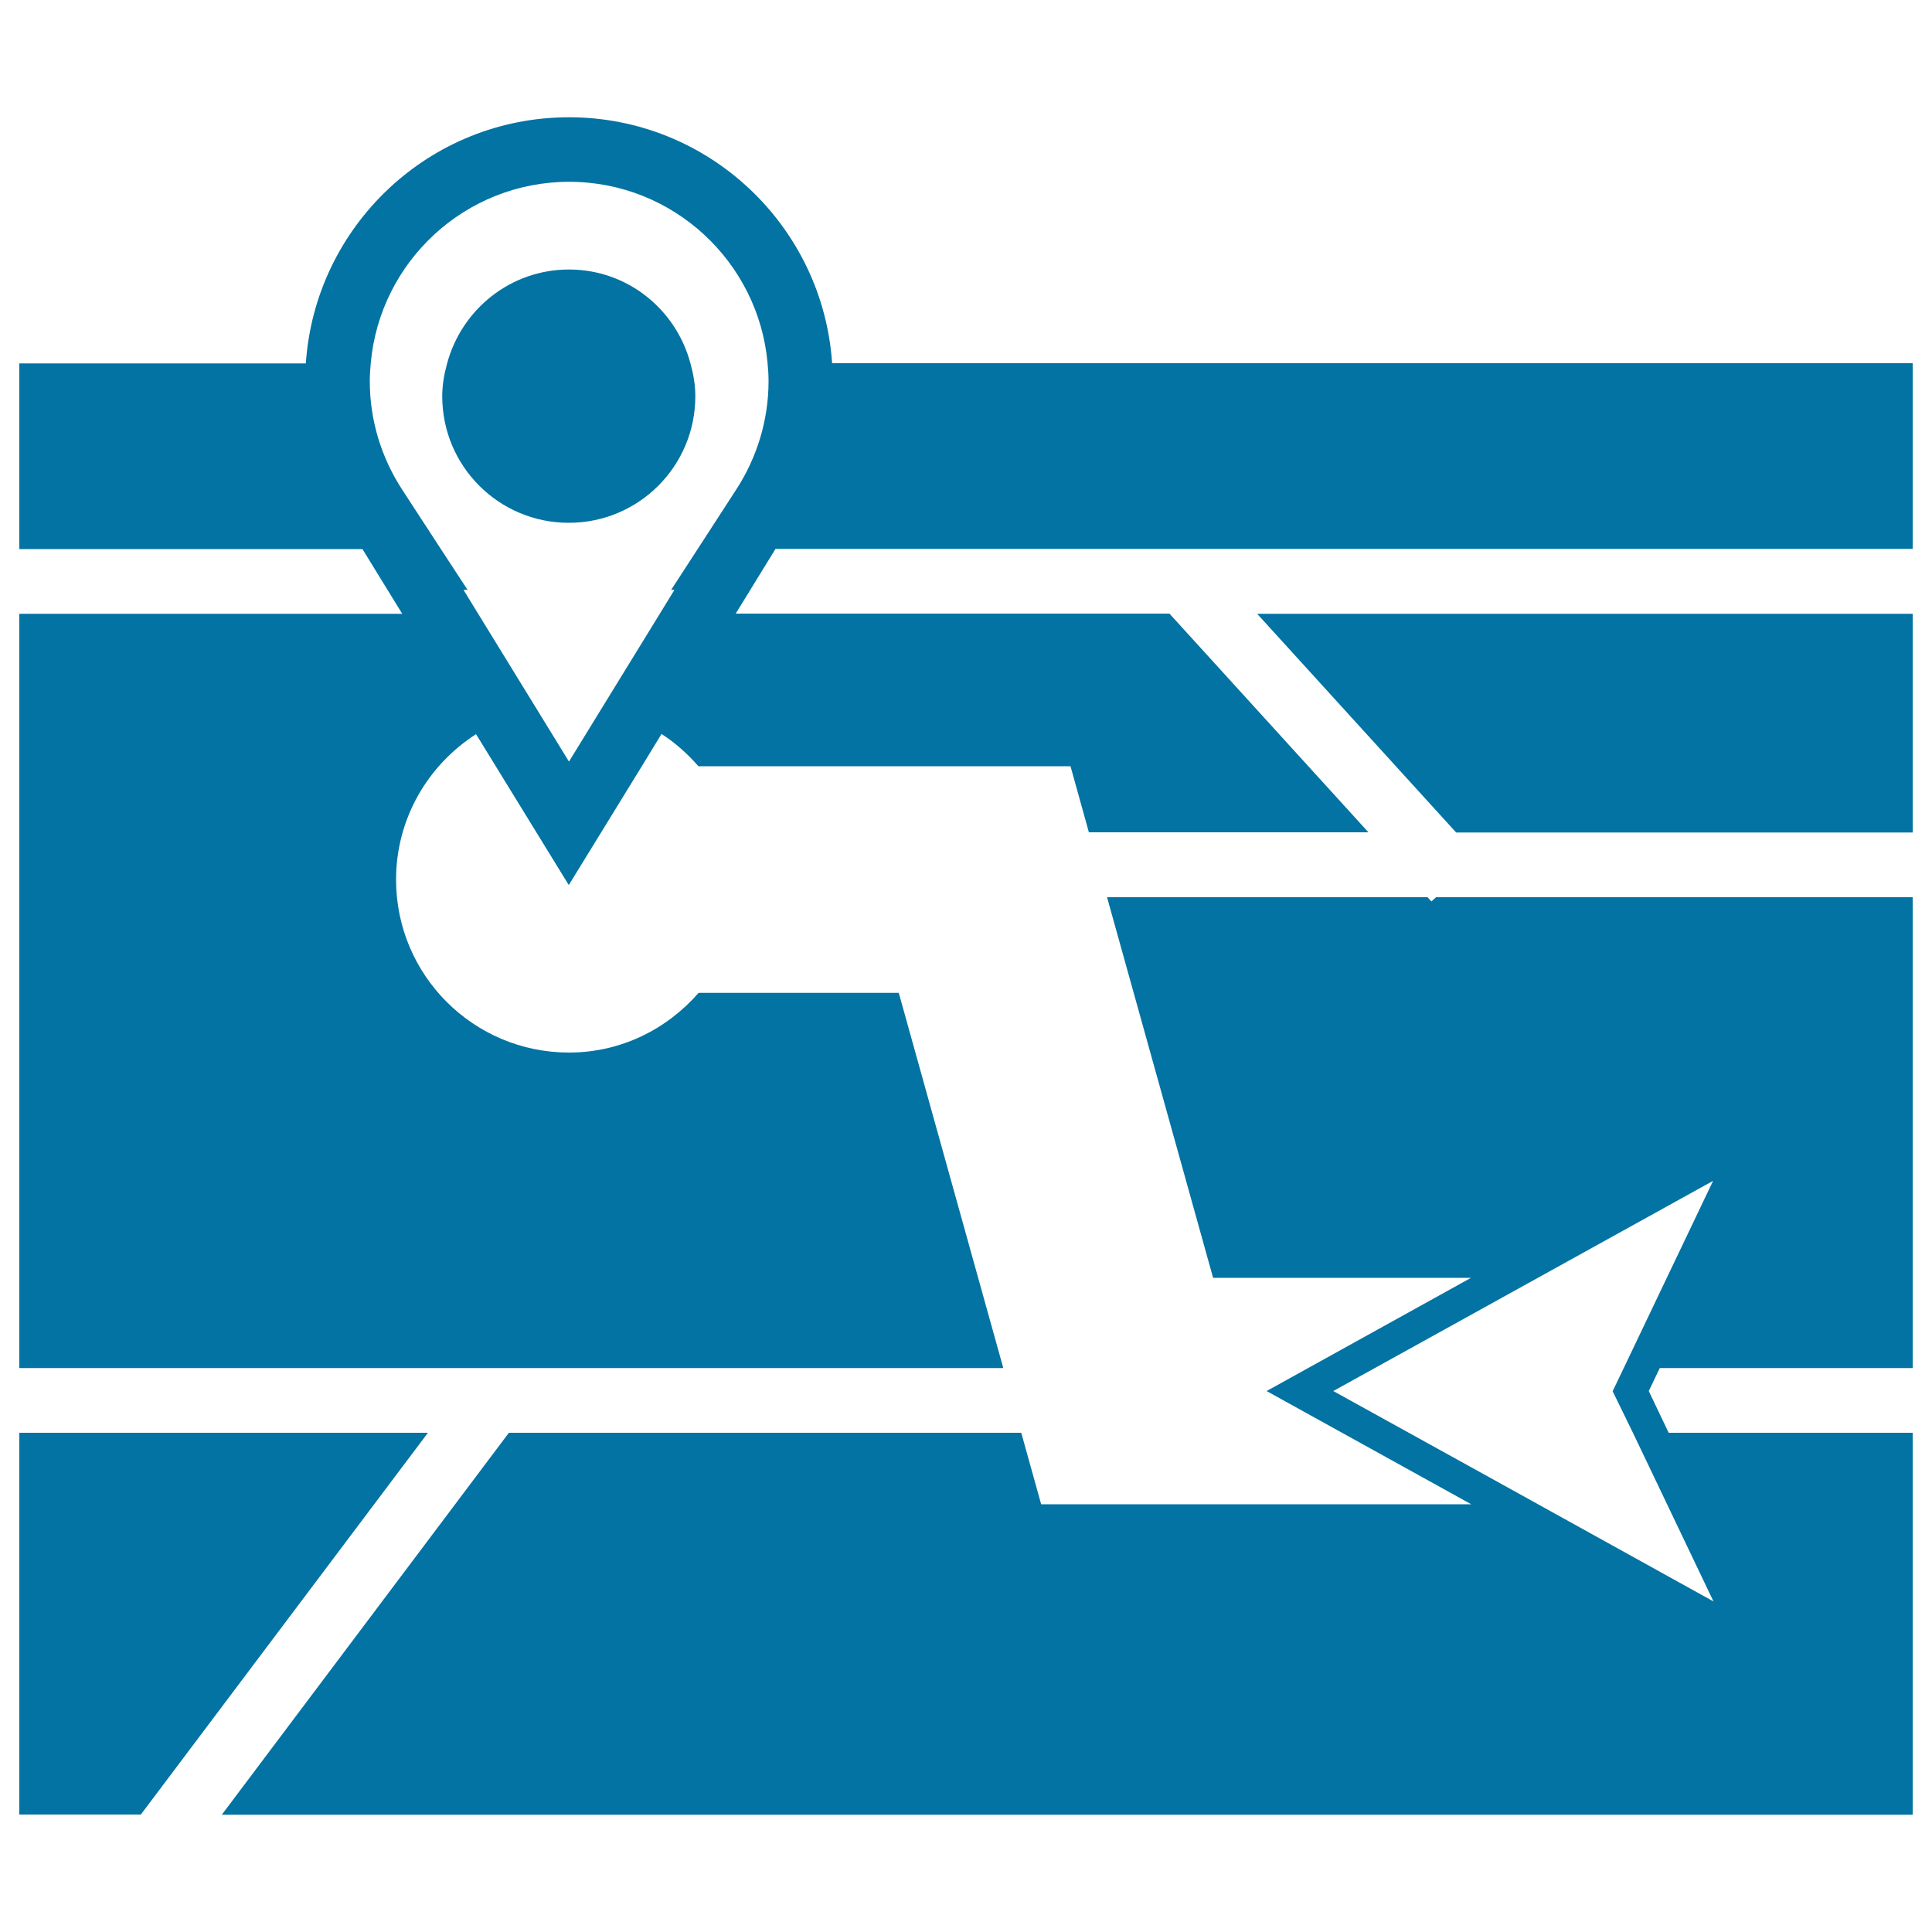
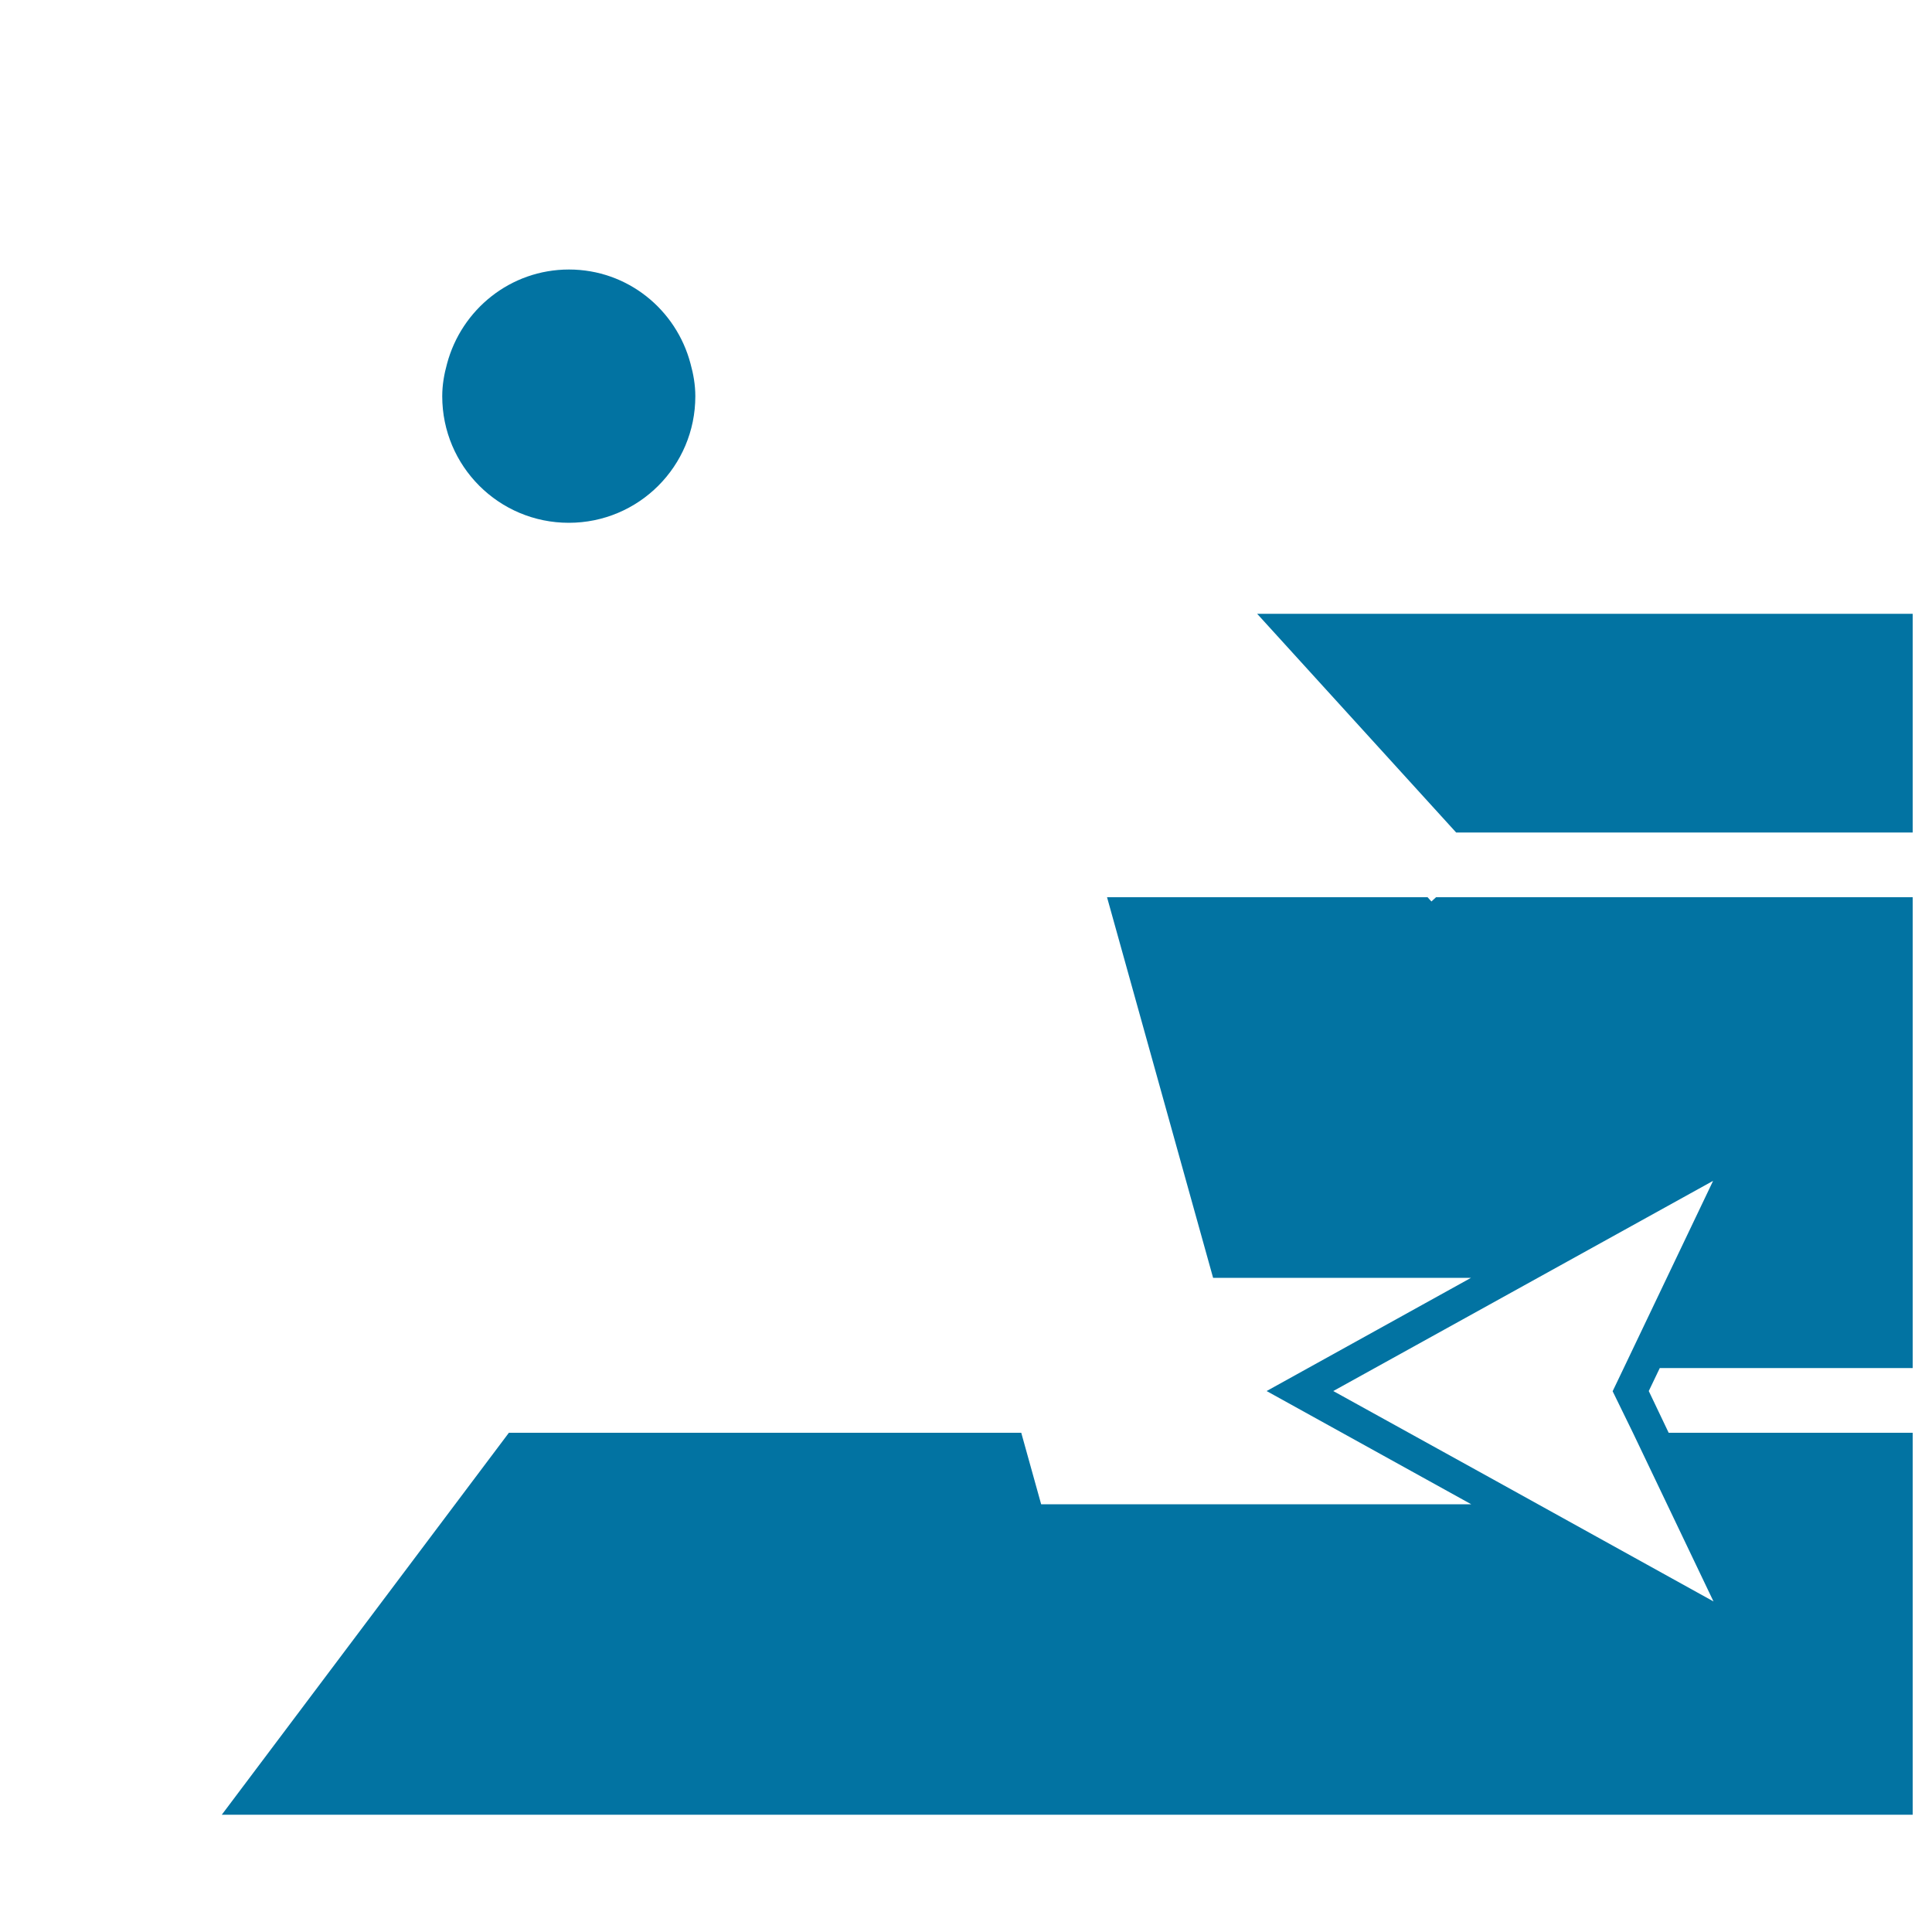
<svg xmlns="http://www.w3.org/2000/svg" viewBox="0 0 1000 1000" style="fill:#0273a2">
  <title>Map Directional Tool SVG icon</title>
  <g>
    <g>
      <polygon points="753.7,430.9 990,430.9 990,317.7 650.7,317.7 " />
      <path d="M740.9,466.6l-2-2.2H573l54.9,197h133.5L655.6,720l105.9,58.6H538.9l-10.3-37H263.4L114.8,939.3H990V741.6H863.7L853.4,720l5.7-11.9H990V464.4H743.3L740.9,466.6z M845.2,741.6l41.7,87.3l-116.1-64.3L690.1,720l80.6-44.6l116-64.2l-46.3,97l-5.7,11.9L845.2,741.6z" />
-       <path d="M294.5,60.7c-72.3,0-131.4,56.3-136.2,127.4H10v96.1h177.6l20.6,33.5H10v621.5h62.9l148.6-197.6H10v-33.5h509.3l-54.1-194.2H361.6c-16.4,18.8-40.2,30.9-67.1,30.9c-49.4,0-89.5-40-89.5-89.5c0-31.7,16.6-59.4,41.4-75.3l48,78.1l0,0l37.8-61.5l10.2-16.7c7.2,4.6,13.5,10.3,19.1,16.7h192.6l9.5,34.2h144.7l-103-113.2H380.8l20.6-33.5H990v-96.1H430.7C425.9,117,366.8,60.7,294.5,60.7z M349.1,305.3l-7.6,12.4l-30.6,49.8l-16.4,26.7l-16.4-26.7l-30.6-49.8l-7.6-12.4h2.1l-13.8-21.1l-20-30.7c-11-16.9-16.8-36.3-16.8-56.2c0-3.1,0.2-6.2,0.5-9.3c4.7-52.6,48.9-93.9,102.7-93.9s98,41.4,102.7,93.9c0.3,3,0.5,6.1,0.5,9.3c0,19.8-5.8,39.3-16.8,56.2l-19.9,30.7l-13.7,21.1C347.2,305.3,349.1,305.3,349.1,305.3z" />
      <path d="M294.5,139.5c-30.3,0-55.6,20.7-63.1,48.7c-1.5,5.4-2.5,11-2.5,16.9c0,36.2,29.3,65.5,65.5,65.5c36.2,0,65.5-29.3,65.5-65.5c0-5.9-1-11.5-2.5-16.9C350,160.2,324.8,139.5,294.5,139.5z" />
    </g>
  </g>
</svg>